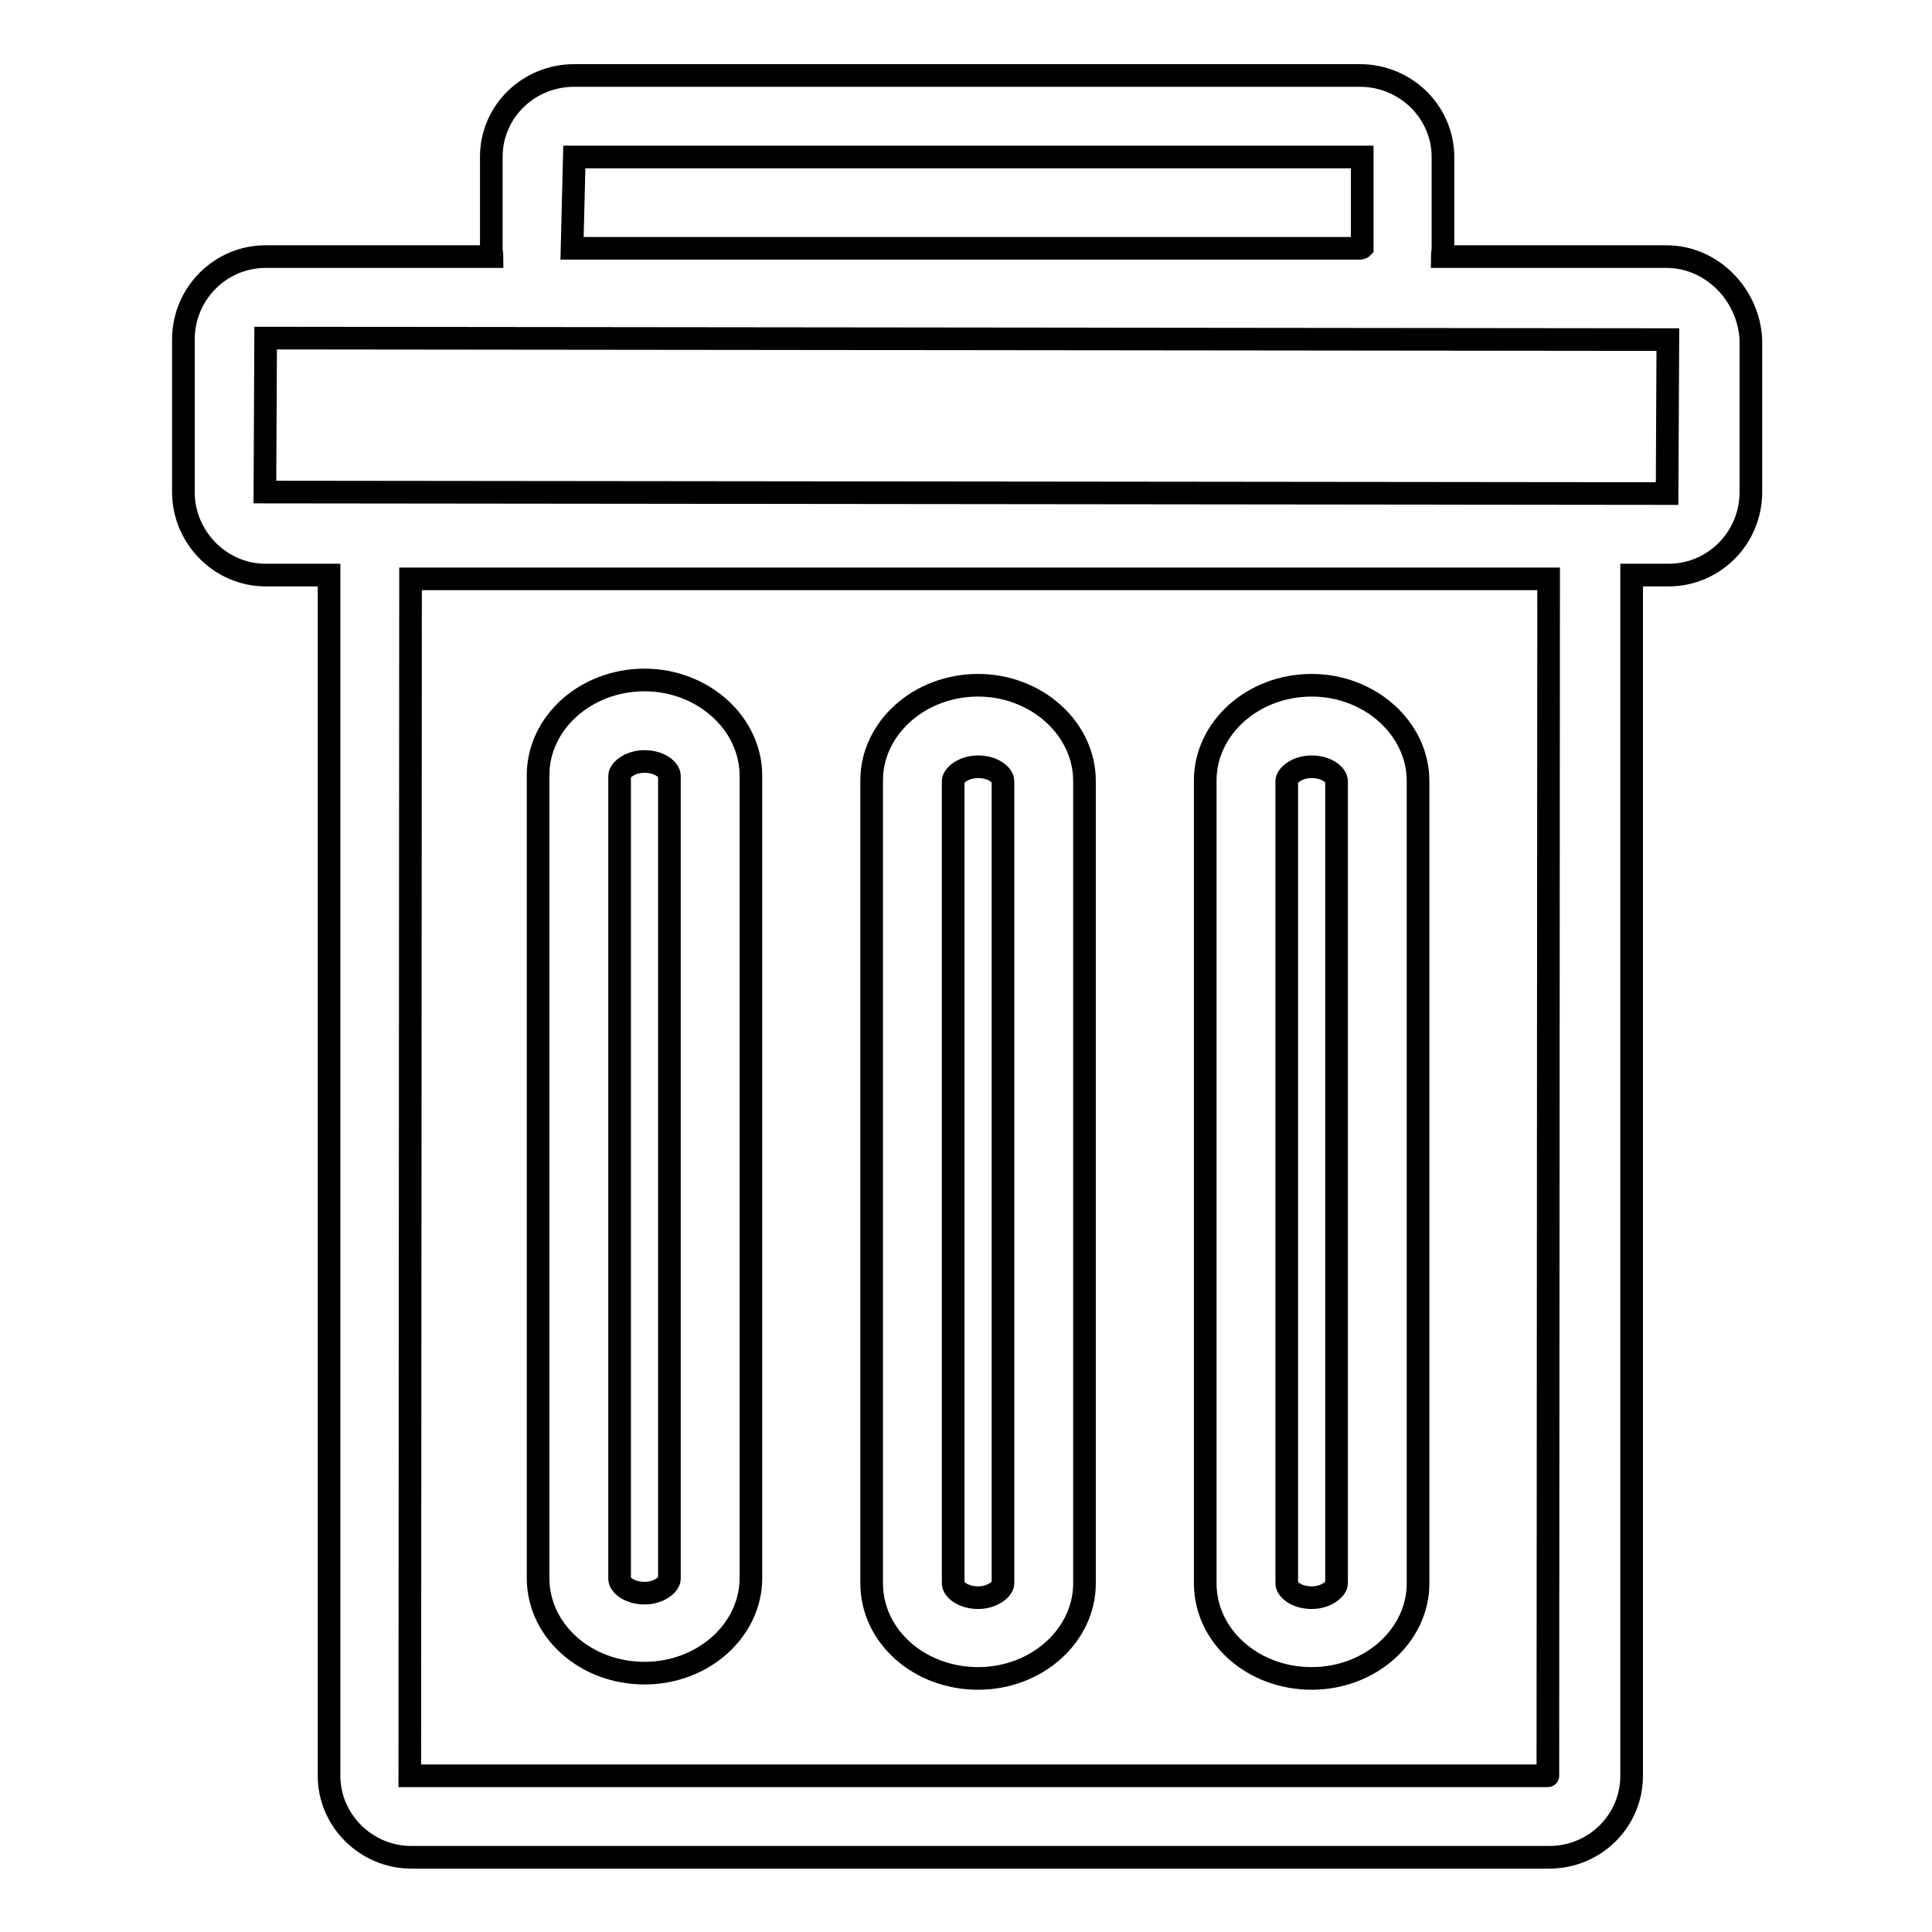
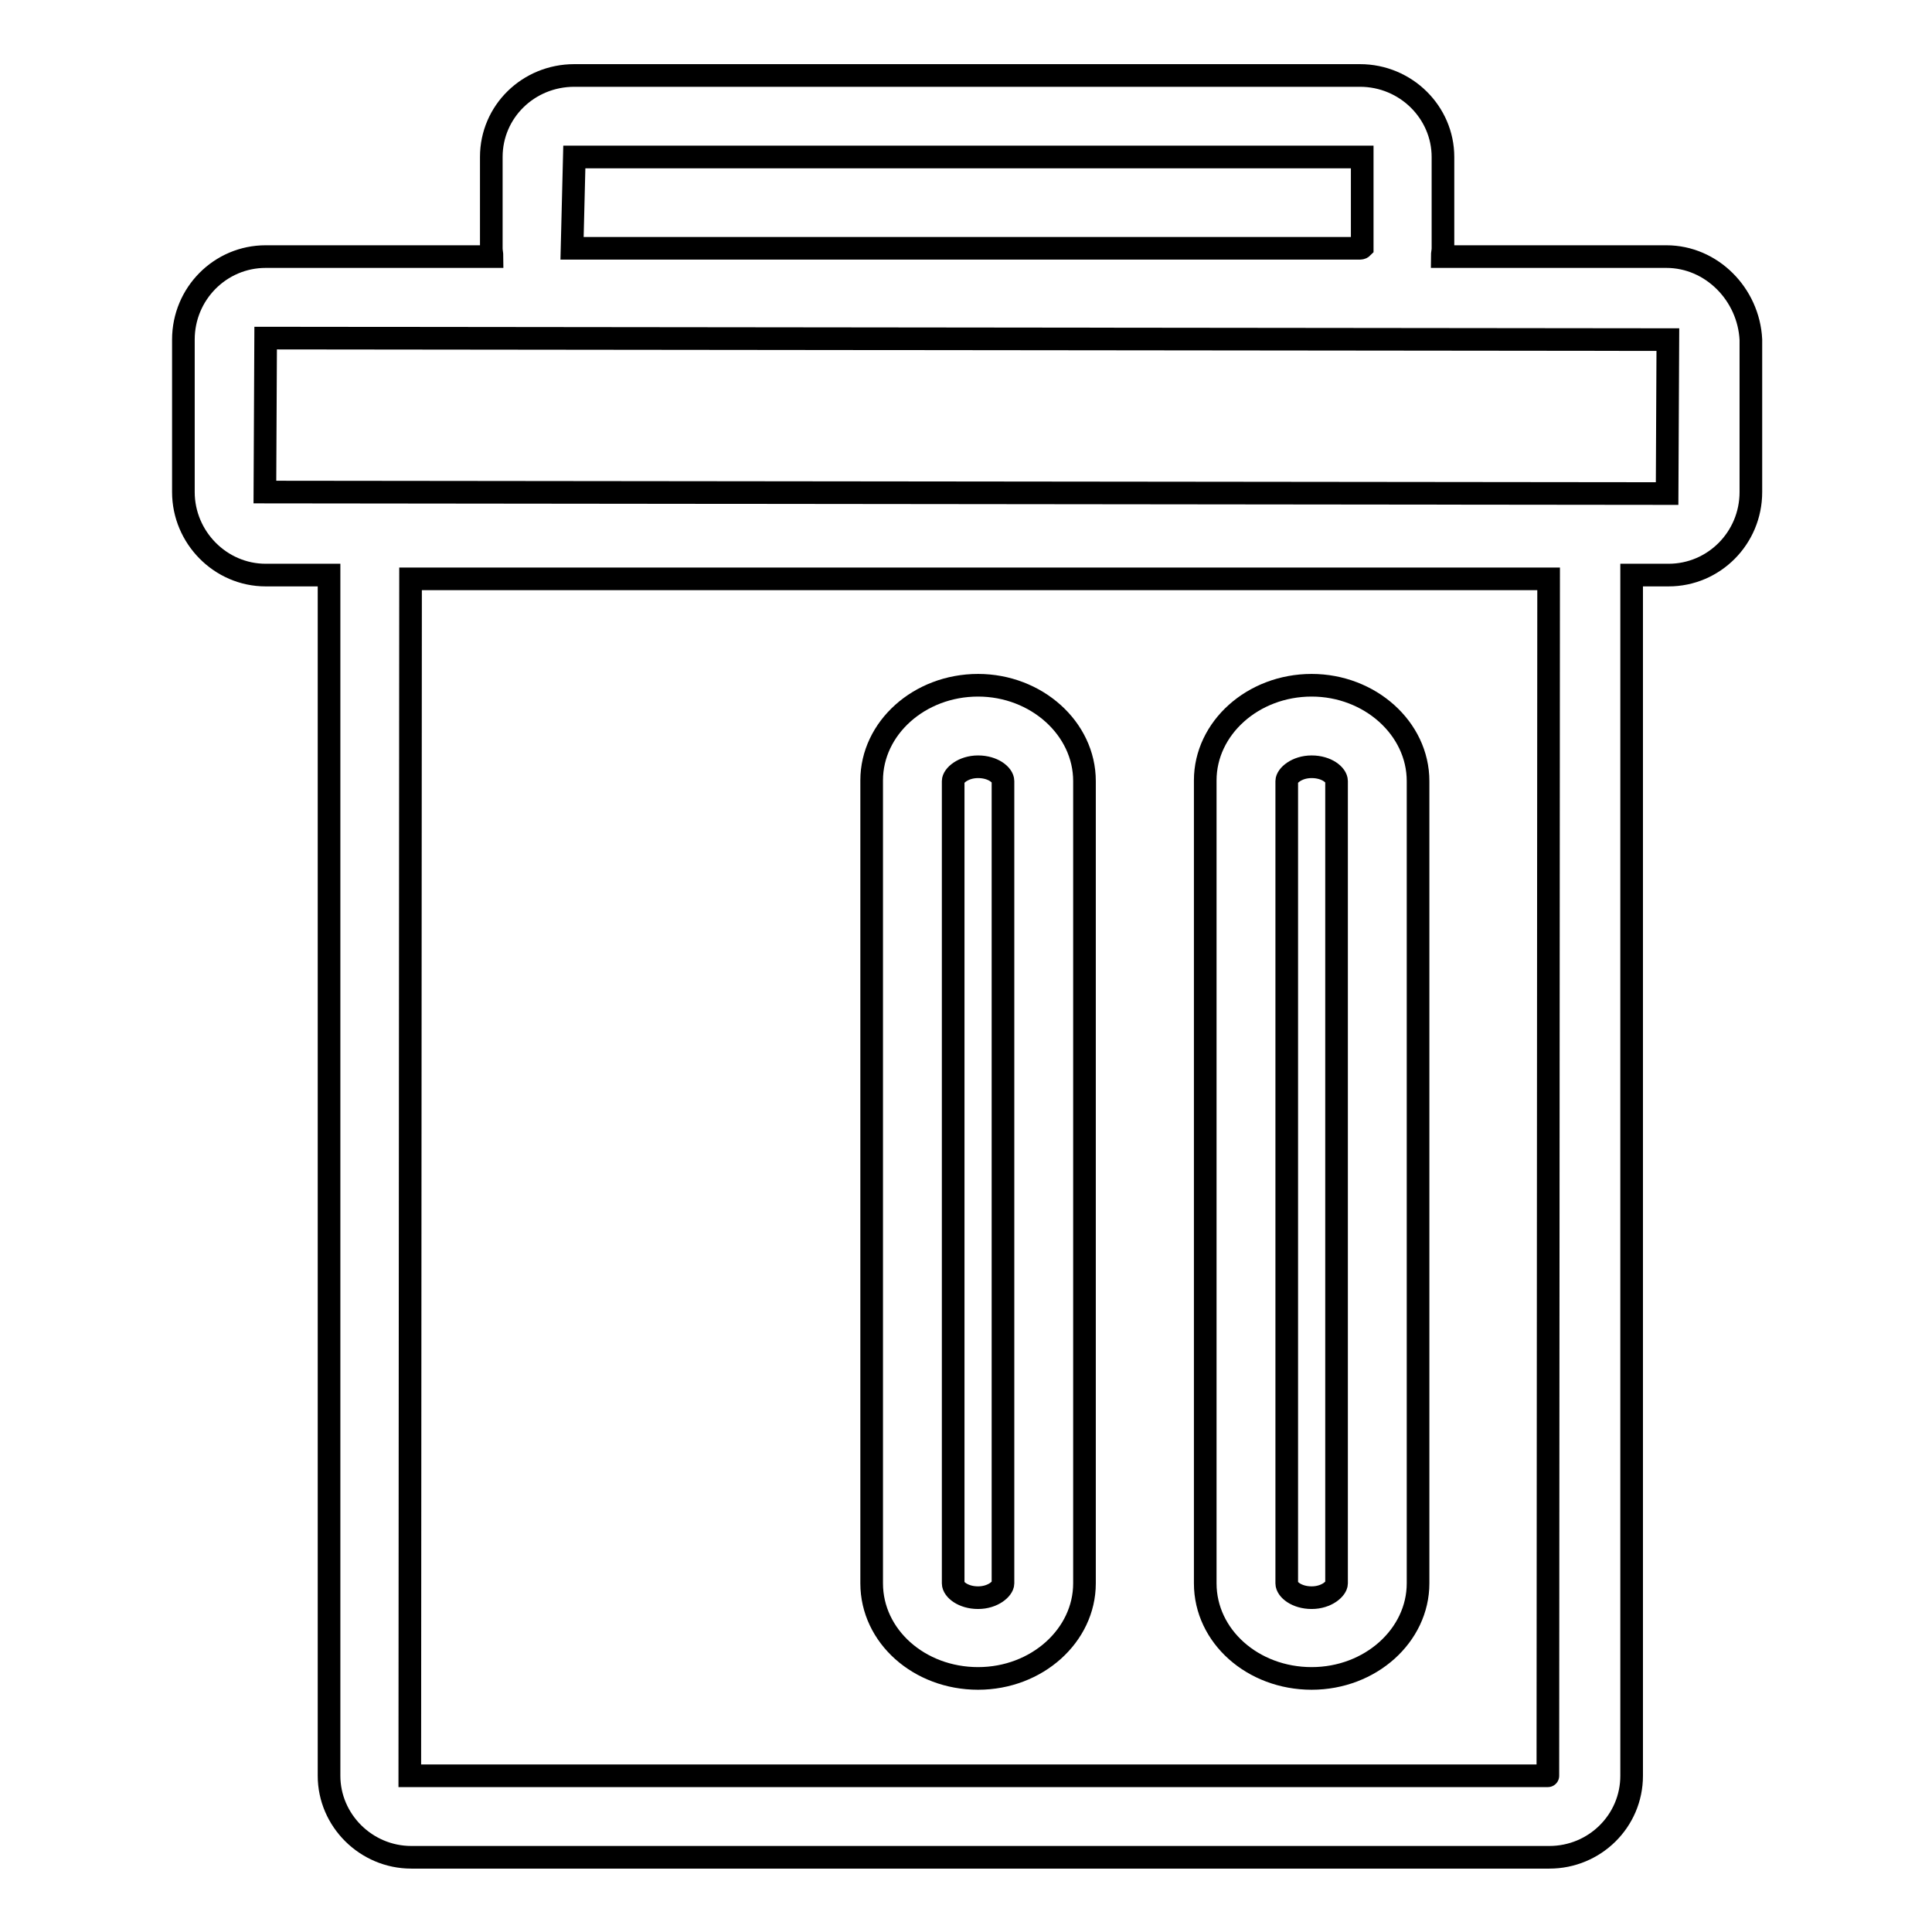
<svg xmlns="http://www.w3.org/2000/svg" version="1.1" x="0px" y="0px" viewBox="0 0 256 256" enable-background="new 0 0 256 256" xml:space="preserve">
  <g>
    <g>
      <path stroke-width="3" fill-opacity="0" stroke="#000000" d="M220.8,34h-29.7c0-0.4,0.1-0.7,0.1-1.1V20.8c0-5.9-4.9-10.8-11-10.8H76.1c-6.1,0-11,4.8-11,10.8v12.1c0,0.4,0.1,0.8,0.1,1.1h-30c-6,0-10.9,4.9-10.9,11v20.2c0,6,4.9,11,10.9,11h8.4c0,0.1,0,0.3,0,0.5v158.6c0,5.9,4.9,10.8,10.9,10.8h150.8c6,0,10.9-4.8,10.9-10.8V76.7c0-0.1,0-0.3,0-0.5h4.9c6,0,10.9-4.9,10.9-11V45C231.7,39,226.8,34,220.8,34z M76.1,20.8h104.4l0,12c0,0-0.1,0.1-0.3,0.1H75.8L76.1,20.8z M205.1,235.3H54.3l0.1-158.6h150.8L205.1,235.3C205.2,235.3,205.2,235.3,205.1,235.3z M220.9,65.4L35.1,65.2l0.1-20.4L221,45L220.9,65.4z" />
      <path stroke-width="3" fill-opacity="0" stroke="#000000" d="M129.6,90.8c-7.8,0-14.1,5.7-14.1,12.6v106.4c0,7,6.3,12.6,14.1,12.6c7.8,0,14.1-5.7,14.1-12.6V103.5C143.7,96.5,137.3,90.8,129.6,90.8z M132.9,209.8c0,0.7-1.3,1.9-3.3,1.9c-2,0-3.3-1.1-3.3-1.9V103.5c0-0.7,1.3-1.9,3.3-1.9c2,0,3.3,1.1,3.3,1.9V209.8z" />
      <path stroke-width="3" fill-opacity="0" stroke="#000000" d="M173.8,90.8c-7.8,0-14.1,5.7-14.1,12.6v106.4c0,7,6.3,12.6,14.1,12.6c7.8,0,14.1-5.7,14.1-12.6V103.5C187.9,96.5,181.5,90.8,173.8,90.8z M177.1,209.8c0,0.7-1.3,1.9-3.3,1.9c-2,0-3.3-1.1-3.3-1.9V103.5c0-0.7,1.3-1.9,3.3-1.9c2,0,3.3,1.1,3.3,1.9V209.8z" />
-       <path stroke-width="3" fill-opacity="0" stroke="#000000" d="M85.4,90.1c-7.8,0-14.1,5.7-14.1,12.6v106.4c0,7,6.3,12.6,14.1,12.6c7.8,0,14.1-5.7,14.1-12.6V102.8C99.5,95.8,93.1,90.1,85.4,90.1z M88.7,209.2c0,0.7-1.3,1.9-3.3,1.9c-2,0-3.3-1.1-3.3-1.9V102.8c0-0.7,1.3-1.9,3.3-1.9c2,0,3.3,1.1,3.3,1.9V209.2z" />
    </g>
  </g>
</svg>